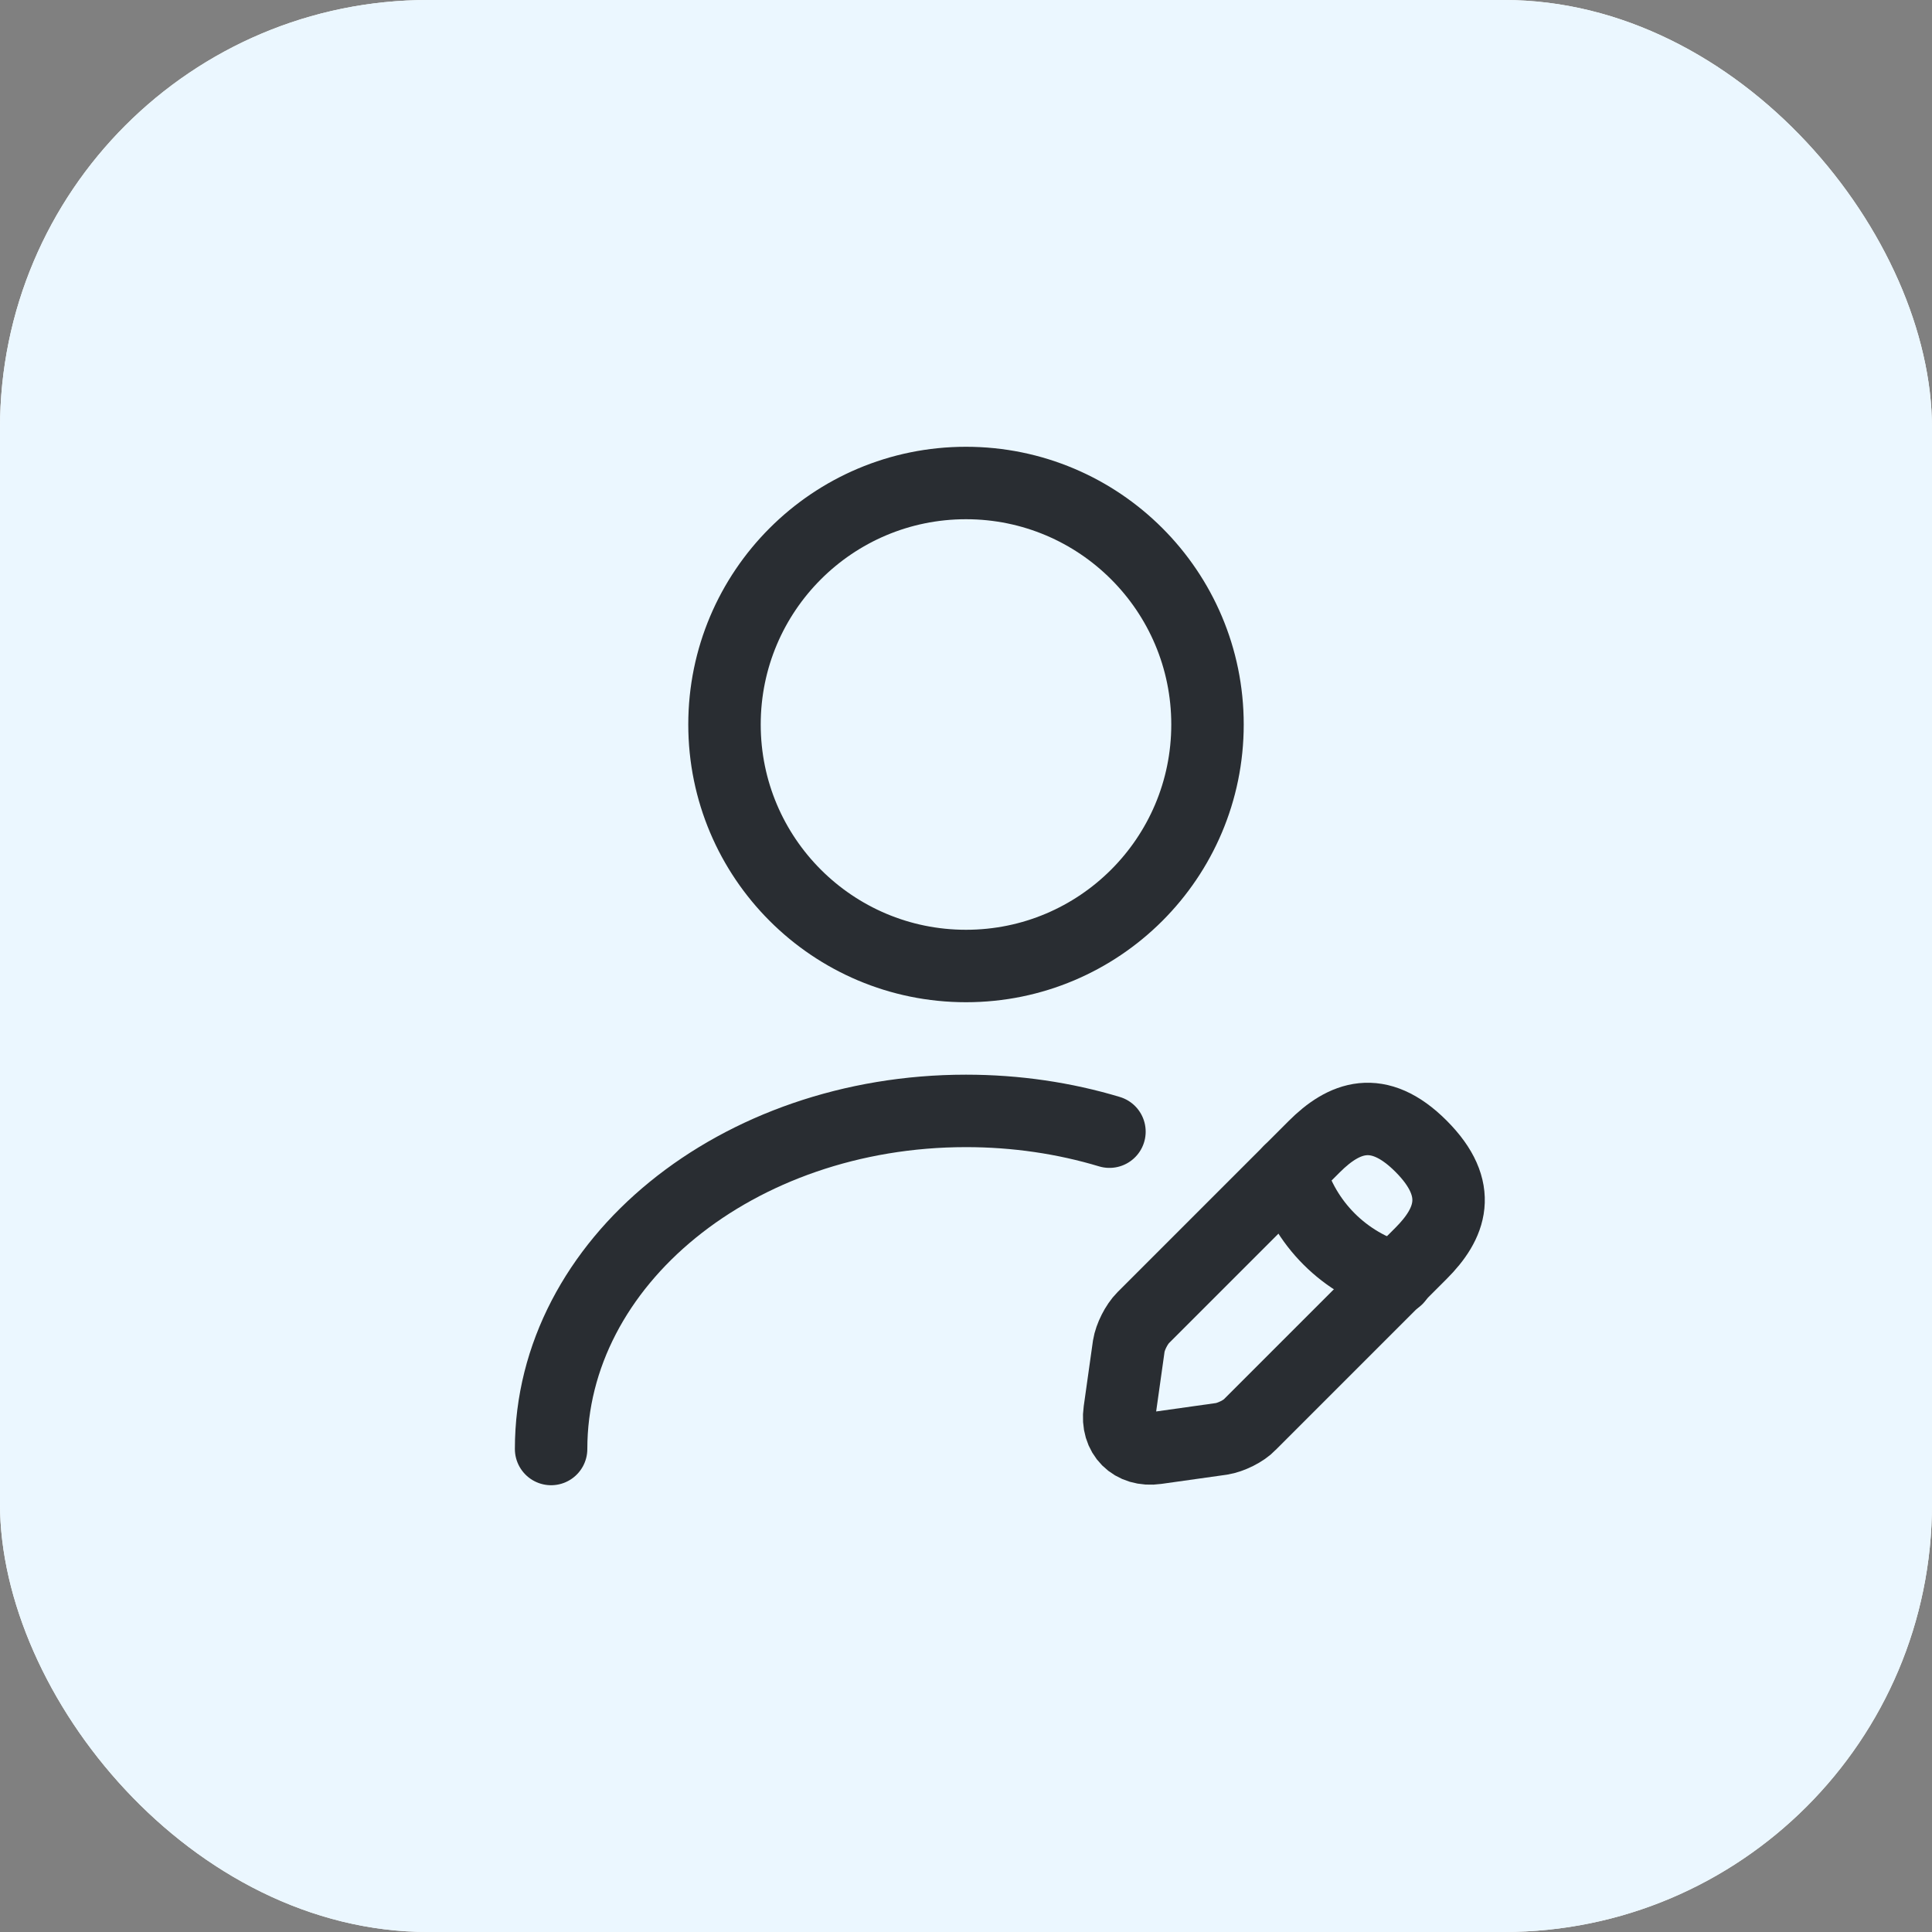
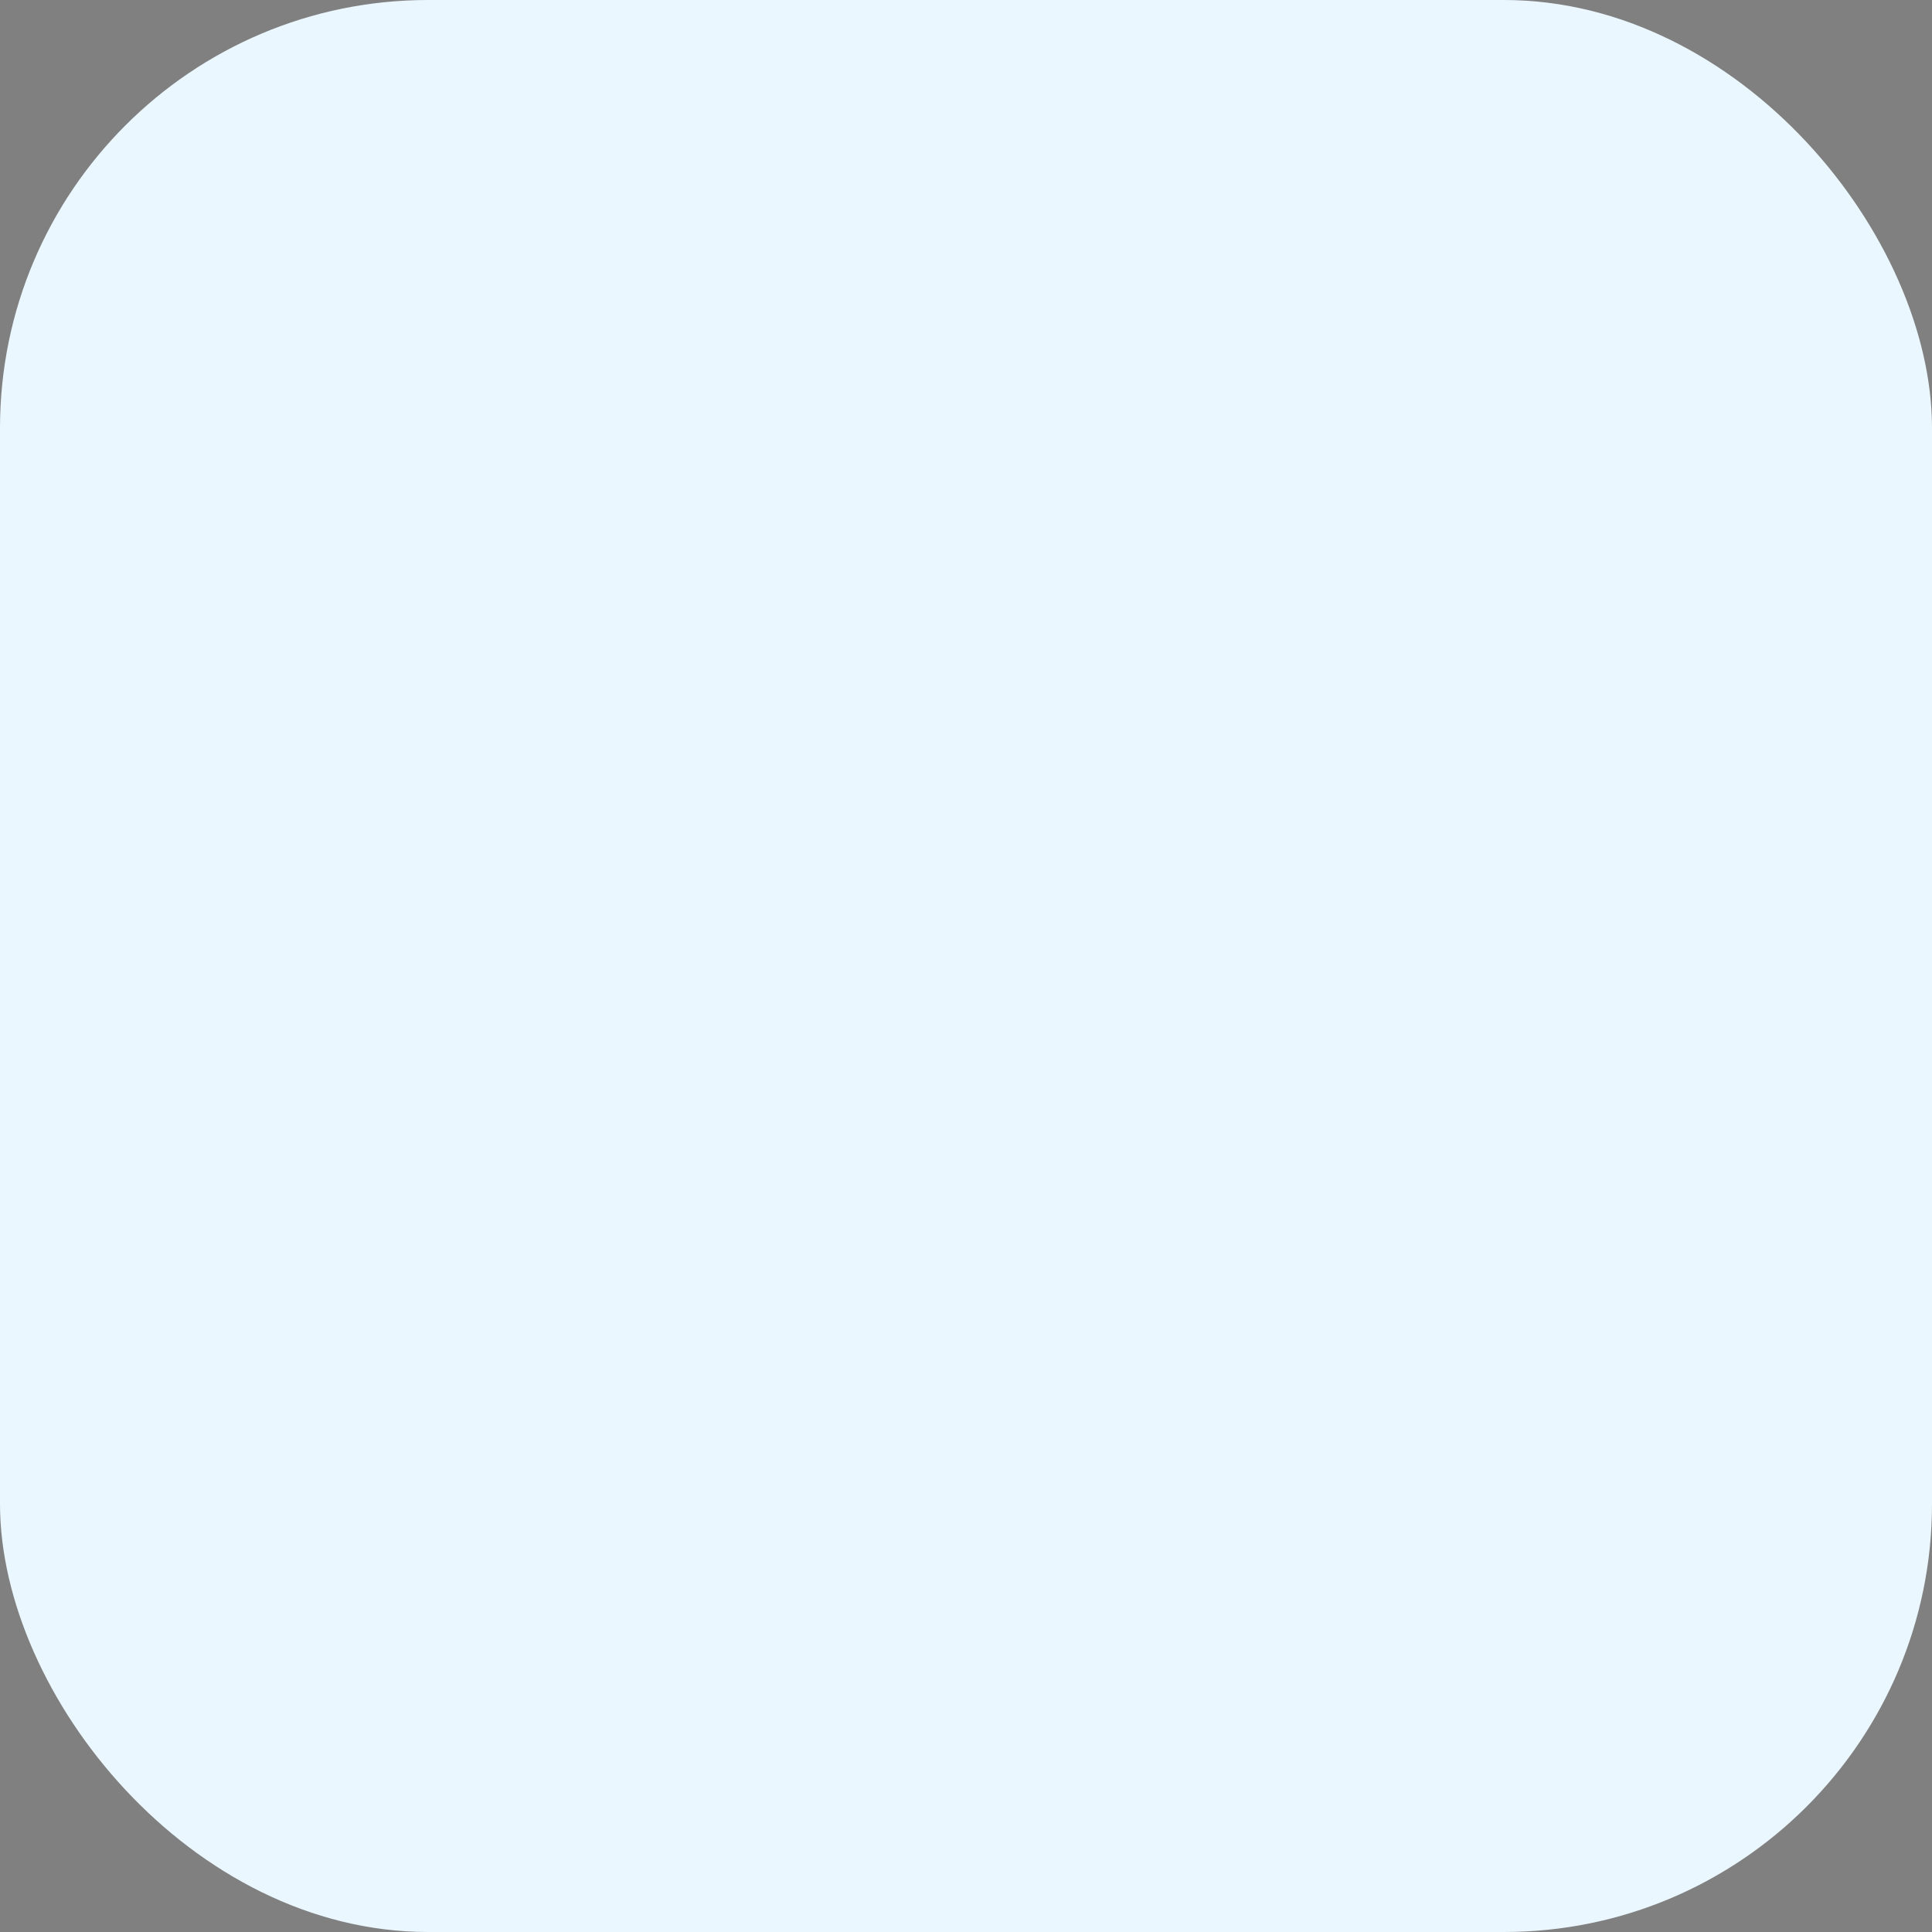
<svg xmlns="http://www.w3.org/2000/svg" width="40" height="40" viewBox="0 0 40 40" fill="none">
  <rect x="0" y="0" width="40" height="40" fill="#808080" stroke="none" />
-   <rect width="40" height="40" rx="8.864" fill="white" />
  <rect width="40" height="40" rx="8.864" fill="#EBF7FF" />
-   <path d="M20 20C22.761 20 25 17.761 25 15C25 12.239 22.761 10 20 10C17.239 10 15 12.239 15 15C15 17.761 17.239 20 20 20Z" stroke="#292D32" stroke-width="1.5" stroke-linecap="round" stroke-linejoin="round" />
-   <path d="M27.21 23.74L23.67 27.28C23.53 27.42 23.4 27.68 23.37 27.87L23.18 29.22C23.11 29.71 23.45 30.05 23.94 29.98L25.29 29.79C25.48 29.76 25.75 29.63 25.88 29.49L29.42 25.95C30.03 25.34 30.32 24.63 29.42 23.73C28.53 22.84 27.82 23.13 27.21 23.74Z" stroke="#292D32" stroke-width="1.5" stroke-miterlimit="10" stroke-linecap="round" stroke-linejoin="round" />
-   <path d="M26.7 24.25C27 25.33 27.84 26.17 28.92 26.47" stroke="#292D32" stroke-width="1.5" stroke-miterlimit="10" stroke-linecap="round" stroke-linejoin="round" />
-   <path d="M11.41 30C11.41 26.13 15.26 23 20 23C21.04 23 22.04 23.15 22.97 23.43" stroke="#292D32" stroke-width="1.5" stroke-linecap="round" stroke-linejoin="round" />
</svg>